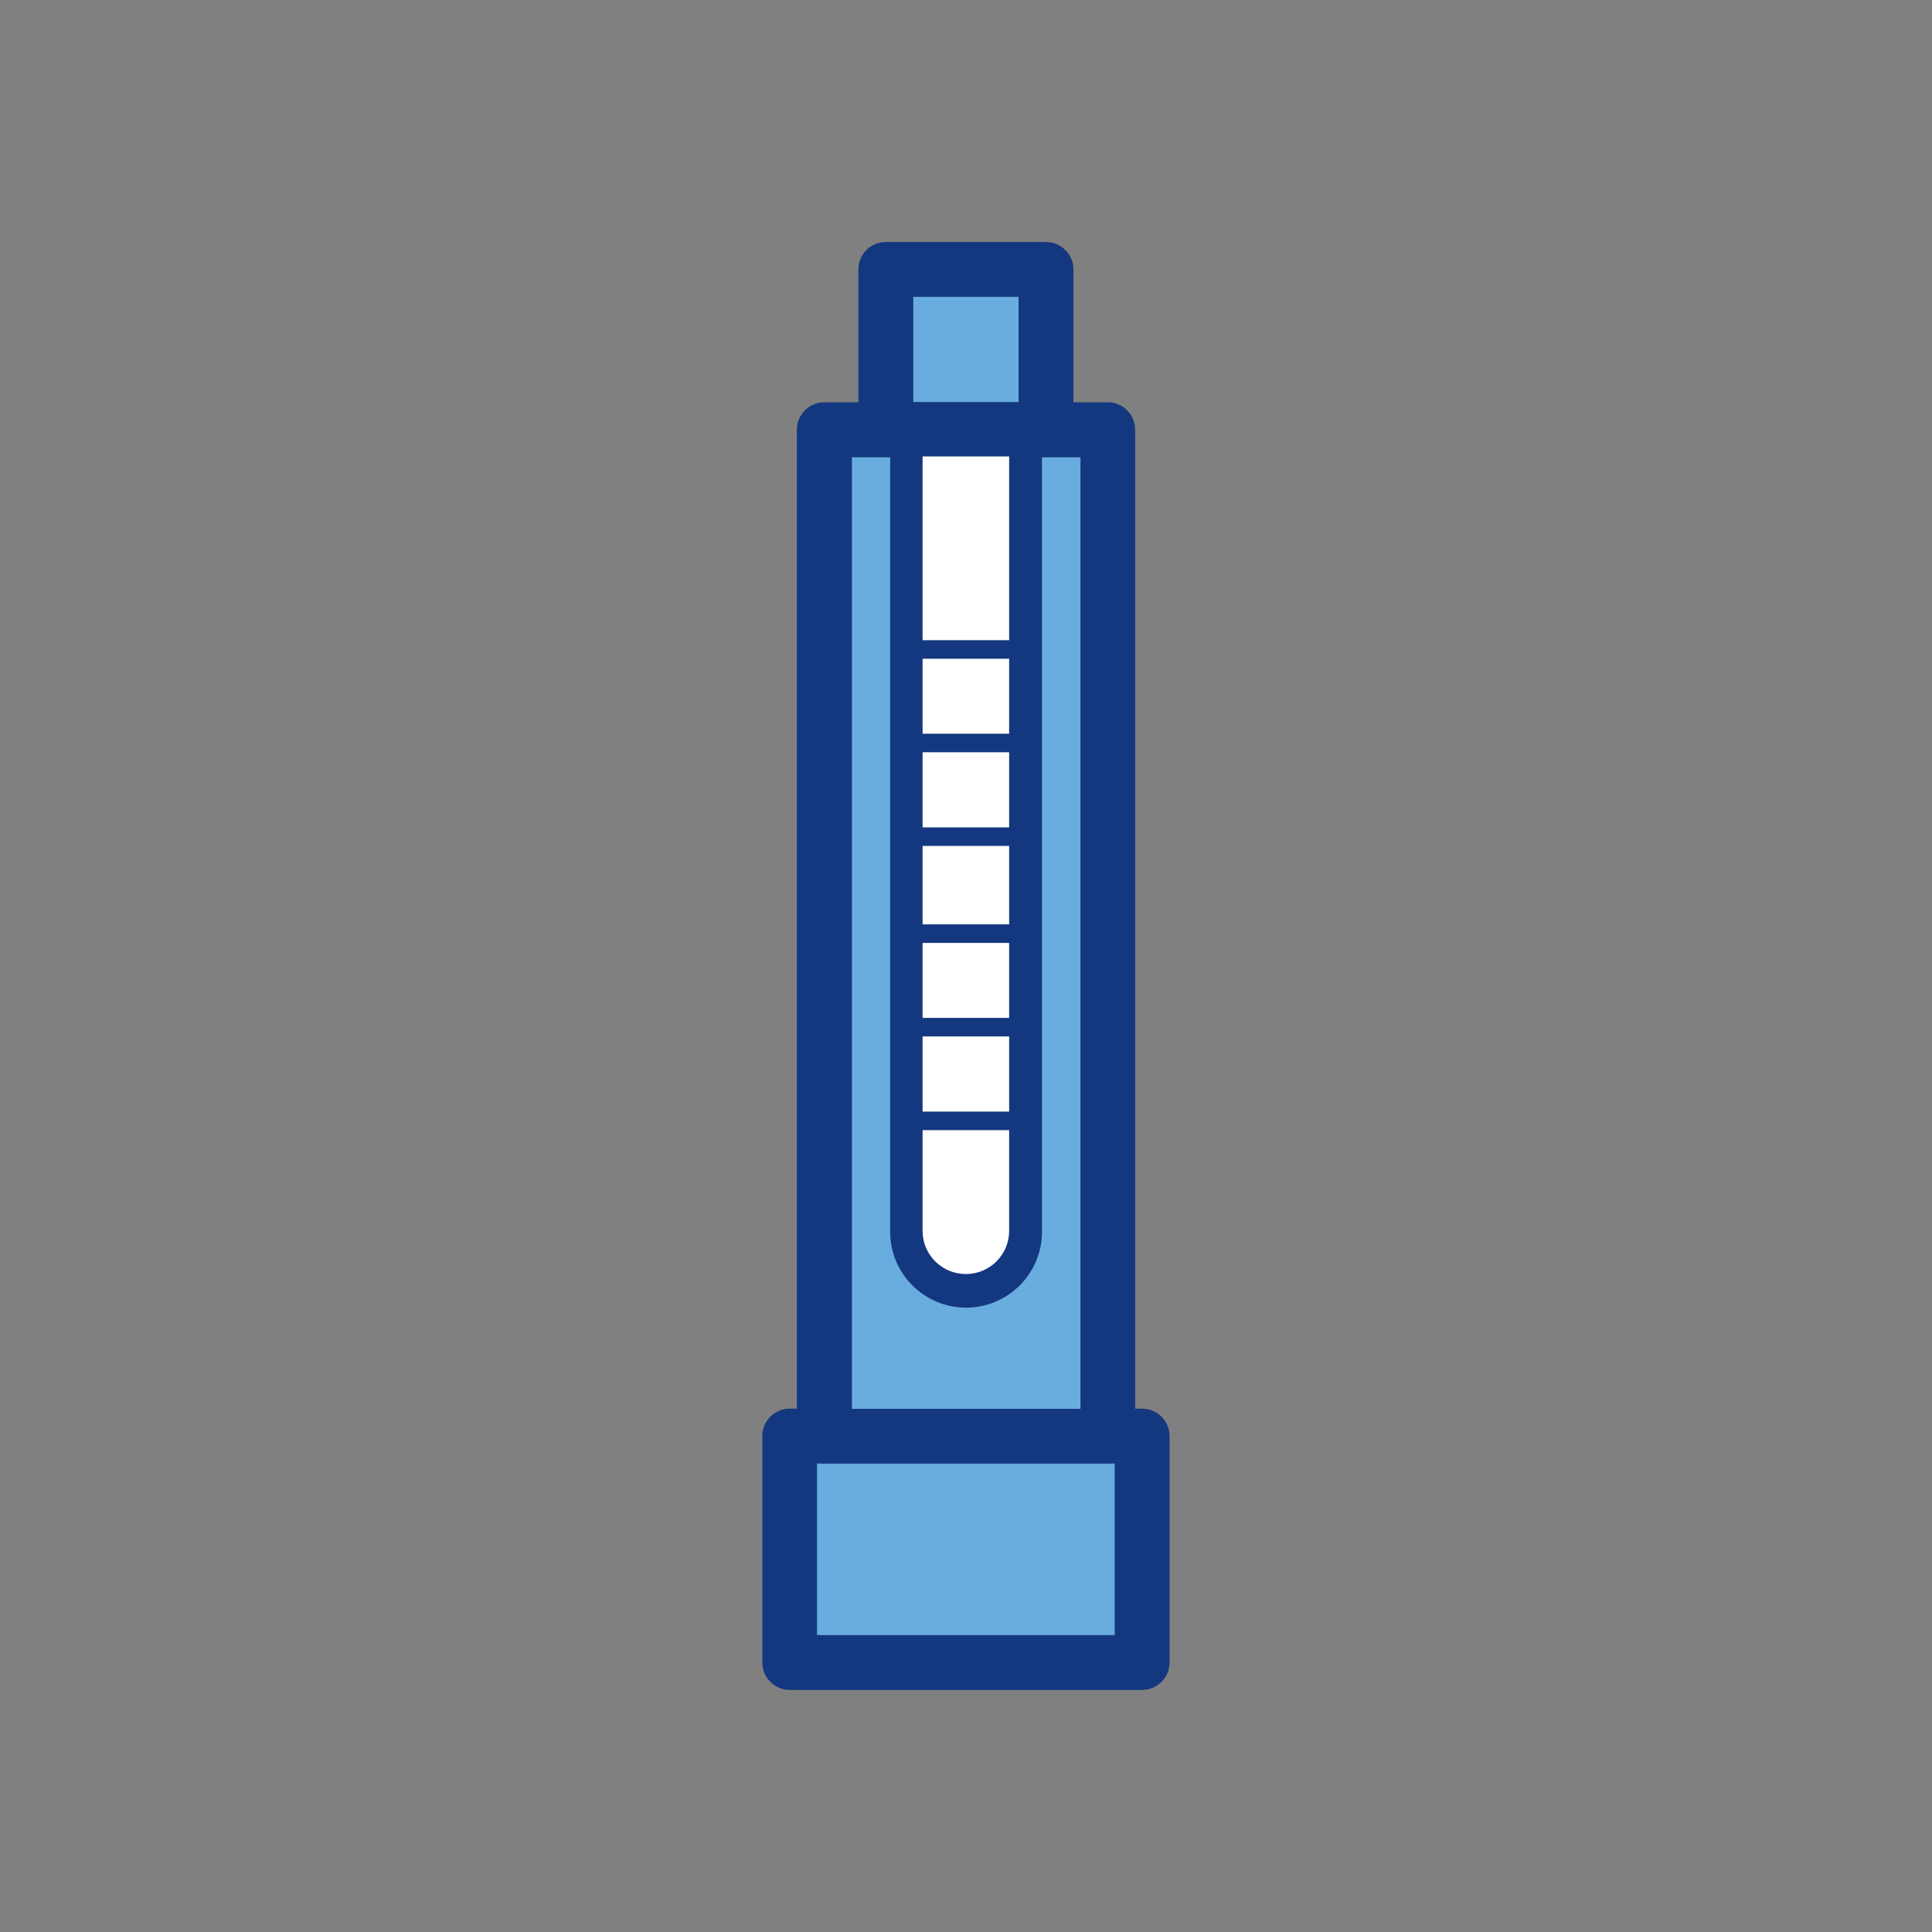
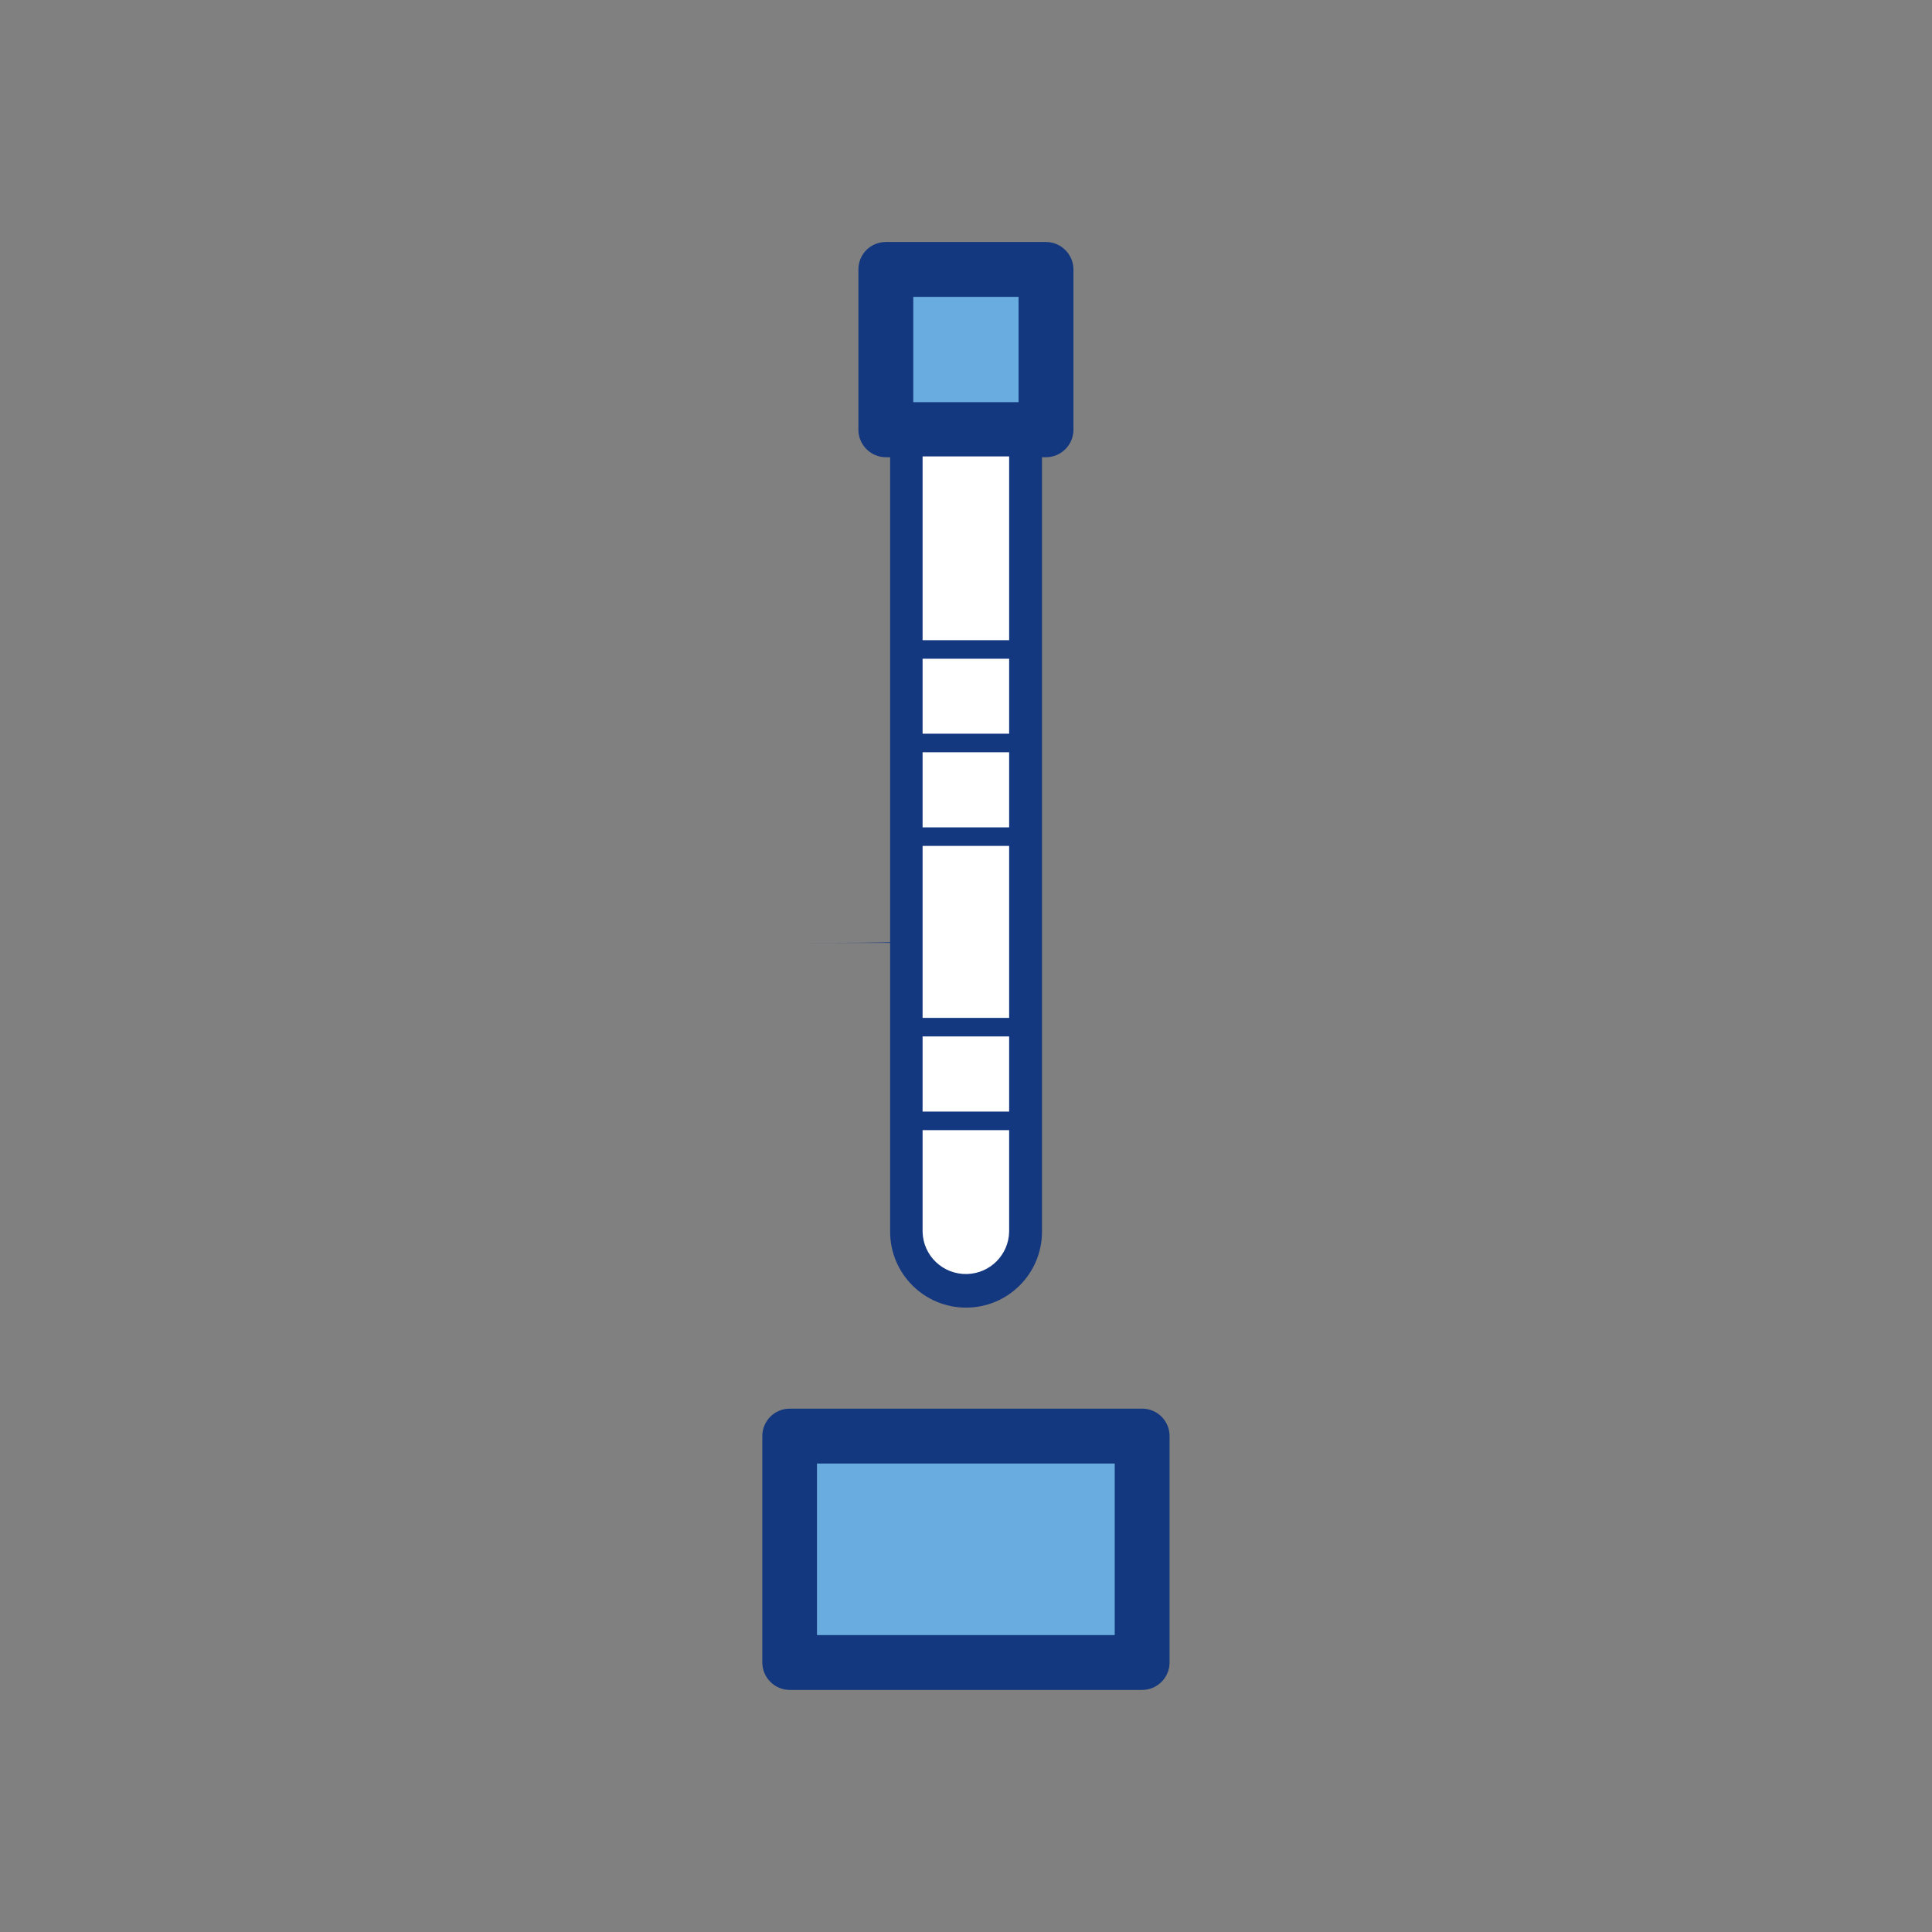
<svg xmlns="http://www.w3.org/2000/svg" version="1.1" id="Layer_1" x="0px" y="0px" viewBox="0 0 100 100" style="enable-background:new 0 0 100 100;" xml:space="preserve">
  <rect x="0" y="0" width="100" height="100" fill="#808080" stroke="none" />
  <style type="text/css">
	.st0{fill:#69ACDF;}
	.st1{fill:#14387F;}
	.st2{fill:#FFFFFF;}
</style>
  <g id="Group_5456_1_" transform="translate(-11.436 -11.445)">
    <g id="Group_4845_1_" transform="translate(66.113 22.096)">
      <g id="Group_4841_1_" transform="translate(0 0)">
        <rect id="Rectangle_205_1_" x="-13.8" y="63.68" class="st0" width="18.25" height="11.73" />
        <path id="Path_523_1_" class="st1" d="M-13.8,62.26H4.44c0.78,0,1.42,0.63,1.42,1.42c0,0,0,0,0,0V75.4     c0,0.78-0.64,1.42-1.42,1.42l0,0H-13.8c-0.78,0-1.42-0.64-1.42-1.42v0V63.68C-15.22,62.89-14.58,62.26-13.8,62.26     C-13.8,62.26-13.8,62.26-13.8,62.26z M3.02,65.1h-15.41v8.88H3.02V65.1z" />
      </g>
      <g id="Group_4842_1_" transform="translate(3.284 42.115)">
        <rect id="Rectangle_206_1_" x="-12.11" y="-38.82" class="st0" width="8.3" height="8.3" />
        <path id="Path_524_1_" class="st1" d="M-12.11-40.24h8.29c0.78,0,1.42,0.64,1.42,1.42v0v8.3c0,0.78-0.64,1.42-1.42,1.42h0h-8.29     c-0.78,0-1.42-0.64-1.42-1.42v0v-8.3C-13.53-39.61-12.9-40.24-12.11-40.24z M-5.24-37.4h-5.45v5.45h5.45V-37.4z" />
      </g>
      <g id="Group_4843_1_" transform="translate(1.178 7.739)">
-         <rect id="Rectangle_207_1_" x="-13.2" y="3.85" class="st0" width="14.68" height="52.09" />
-         <path id="Path_525_1_" class="st1" d="M-13.19,2.43H1.48c0.78,0,1.42,0.63,1.42,1.42c0,0,0,0,0,0v52.08     c0,0.78-0.64,1.42-1.42,1.42l0,0h-14.67c-0.78,0-1.42-0.64-1.42-1.42v0V3.85C-14.61,3.07-13.97,2.43-13.19,2.43L-13.19,2.43z      M0.07,5.28h-11.83v49.25H0.07V5.28z" />
-       </g>
+         </g>
      <g id="Group_4844_1_" transform="translate(4.366 13.072)">
        <path id="Rectangle_208_1_" class="st2" d="M-9.05,43.1L-9.05,43.1c-1.7,0-3.08-1.38-3.09-3.08c0,0,0,0,0,0V-0.95l0,0h6.17l0,0     v40.97C-5.96,41.72-7.34,43.1-9.05,43.1L-9.05,43.1z" />
        <path id="Path_526_1_" class="st1" d="M-12.13-1.8h6.17c0.47,0,0.85,0.38,0.85,0.85v40.98c0,2.17-1.76,3.93-3.93,3.93     s-3.93-1.76-3.93-3.93V-0.95C-12.98-1.42-12.6-1.8-12.13-1.8z M-6.82-0.1h-4.47v40.14c0.03,1.24,1.06,2.21,2.3,2.18     c1.19-0.03,2.15-0.99,2.18-2.18V-0.1z" />
      </g>
    </g>
  </g>
  <g id="Group_3007_6_" transform="translate(56.18 9.825)">
    <g id="Group_2976_6_" transform="translate(0.001)">
      <g id="Group_2975_6_">
        <g id="Group_2974_6_">
          <g id="Group_2973_6_">
            <g id="Group_2972_6_">
              <g id="Group_2971_6_">
                <g id="Group_2970_6_">
                  <g id="Group_2969_6_">
                    <g id="Group_2968_6_">
                      <g id="Group_2967-2_6_">
                        <g id="Path_299_6_">
                          <path id="Path_548_6_" class="st1" d="M-9.39,24.13c-0.15-0.19-0.15-0.49,0-0.68c0.07-0.09,0.17-0.14,0.27-0.14h5.89              c0.23,0.03,0.39,0.26,0.37,0.53c-0.02,0.23-0.17,0.41-0.37,0.43h-5.89C-9.22,24.27-9.32,24.22-9.39,24.13z" />
                        </g>
                      </g>
                    </g>
                  </g>
                </g>
              </g>
            </g>
          </g>
        </g>
      </g>
    </g>
    <g id="Group_2996_6_" transform="translate(0 10.7)">
      <g id="Group_2995_6_">
        <g id="Group_2994_6_">
          <g id="Group_2993_6_">
            <g id="Group_2992_6_">
              <g id="Group_2991_6_">
                <g id="Group_2990_6_">
                  <g id="Group_2989_6_">
                    <g id="Group_2988_6_">
                      <g id="Group_2987_6_">
                        <g id="Path_301_6_">
                          <path id="Path_550_6_" class="st1" d="M-9.39,18.27c-0.15-0.19-0.15-0.49,0-0.68c0.07-0.09,0.17-0.14,0.27-0.14h5.89              c0.23,0.03,0.39,0.26,0.37,0.53c-0.02,0.23-0.17,0.41-0.37,0.43h-5.89C-9.22,18.41-9.32,18.36-9.39,18.27z" />
                        </g>
                      </g>
                    </g>
                  </g>
                </g>
              </g>
            </g>
          </g>
        </g>
      </g>
    </g>
    <g id="Group_3006_6_" transform="translate(0 16.05)">
      <g id="Group_3005_6_">
        <g id="Group_3004_6_">
          <g id="Group_3003_6_">
            <g id="Group_3002_6_">
              <g id="Group_3001_6_">
                <g id="Group_3000_6_">
                  <g id="Group_2999_6_">
                    <g id="Group_2998_6_">
                      <g id="Group_2997_6_">
                        <g id="Path_302_6_">
                          <path id="Path_551_6_" class="st1" d="M-9.39,17.77c-0.15-0.19-0.15-0.49,0-0.68c0.07-0.09,0.17-0.14,0.27-0.14h5.89              c0.23,0.03,0.39,0.26,0.37,0.53c-0.02,0.23-0.17,0.41-0.37,0.43h-5.89C-9.22,17.91-9.32,17.85-9.39,17.77z" />
                        </g>
                      </g>
                    </g>
                  </g>
                </g>
              </g>
            </g>
          </g>
        </g>
      </g>
    </g>
  </g>
  <g id="Group_3007_7_" transform="translate(56.18 9.825)">
    <g id="Group_2976_7_" transform="translate(0.001)">
      <g id="Group_2975_7_">
        <g id="Group_2974_7_">
          <g id="Group_2973_7_">
            <g id="Group_2972_7_">
              <g id="Group_2971_7_">
                <g id="Group_2970_7_">
                  <g id="Group_2969_7_">
                    <g id="Group_2968_7_">
                      <g id="Group_2967-2_7_">
                        <g id="Path_299_7_">
-                           <path id="Path_548_7_" class="st1" d="M-9.39,38.84c-0.15-0.19-0.15-0.49,0-0.68c0.07-0.09,0.17-0.14,0.27-0.14h5.89              c0.23,0.03,0.39,0.26,0.37,0.53c-0.02,0.23-0.17,0.41-0.37,0.43h-5.89C-9.22,38.98-9.32,38.93-9.39,38.84z" />
+                           <path id="Path_548_7_" class="st1" d="M-9.39,38.84c-0.15-0.19-0.15-0.49,0-0.68c0.07-0.09,0.17-0.14,0.27-0.14c0.23,0.03,0.39,0.26,0.37,0.53c-0.02,0.23-0.17,0.41-0.37,0.43h-5.89C-9.22,38.98-9.32,38.93-9.39,38.84z" />
                        </g>
                      </g>
                    </g>
                  </g>
                </g>
              </g>
            </g>
          </g>
        </g>
      </g>
    </g>
    <g id="Group_2996_7_" transform="translate(0 10.7)">
      <g id="Group_2995_7_">
        <g id="Group_2994_7_">
          <g id="Group_2993_7_">
            <g id="Group_2992_7_">
              <g id="Group_2991_7_">
                <g id="Group_2990_7_">
                  <g id="Group_2989_7_">
                    <g id="Group_2988_7_">
                      <g id="Group_2987_7_">
                        <g id="Path_301_7_">
                          <path id="Path_550_7_" class="st1" d="M-9.39,32.98c-0.15-0.19-0.15-0.49,0-0.68c0.07-0.09,0.17-0.14,0.27-0.14h5.89              c0.23,0.03,0.39,0.26,0.37,0.53c-0.02,0.23-0.17,0.41-0.37,0.43h-5.89C-9.22,33.12-9.32,33.07-9.39,32.98z" />
                        </g>
                      </g>
                    </g>
                  </g>
                </g>
              </g>
            </g>
          </g>
        </g>
      </g>
    </g>
    <g id="Group_3006_7_" transform="translate(0 16.05)">
      <g id="Group_3005_7_">
        <g id="Group_3004_7_">
          <g id="Group_3003_7_">
            <g id="Group_3002_7_">
              <g id="Group_3001_7_">
                <g id="Group_3000_7_">
                  <g id="Group_2999_7_">
                    <g id="Group_2998_7_">
                      <g id="Group_2997_7_">
                        <g id="Path_302_7_">
                          <path id="Path_551_7_" class="st1" d="M-9.39,32.48c-0.15-0.19-0.15-0.49,0-0.68c0.07-0.09,0.17-0.14,0.27-0.14h5.89              c0.23,0.03,0.39,0.26,0.37,0.53c-0.02,0.23-0.17,0.41-0.37,0.43h-5.89C-9.22,32.62-9.32,32.56-9.39,32.48z" />
                        </g>
                      </g>
                    </g>
                  </g>
                </g>
              </g>
            </g>
          </g>
        </g>
      </g>
    </g>
  </g>
</svg>